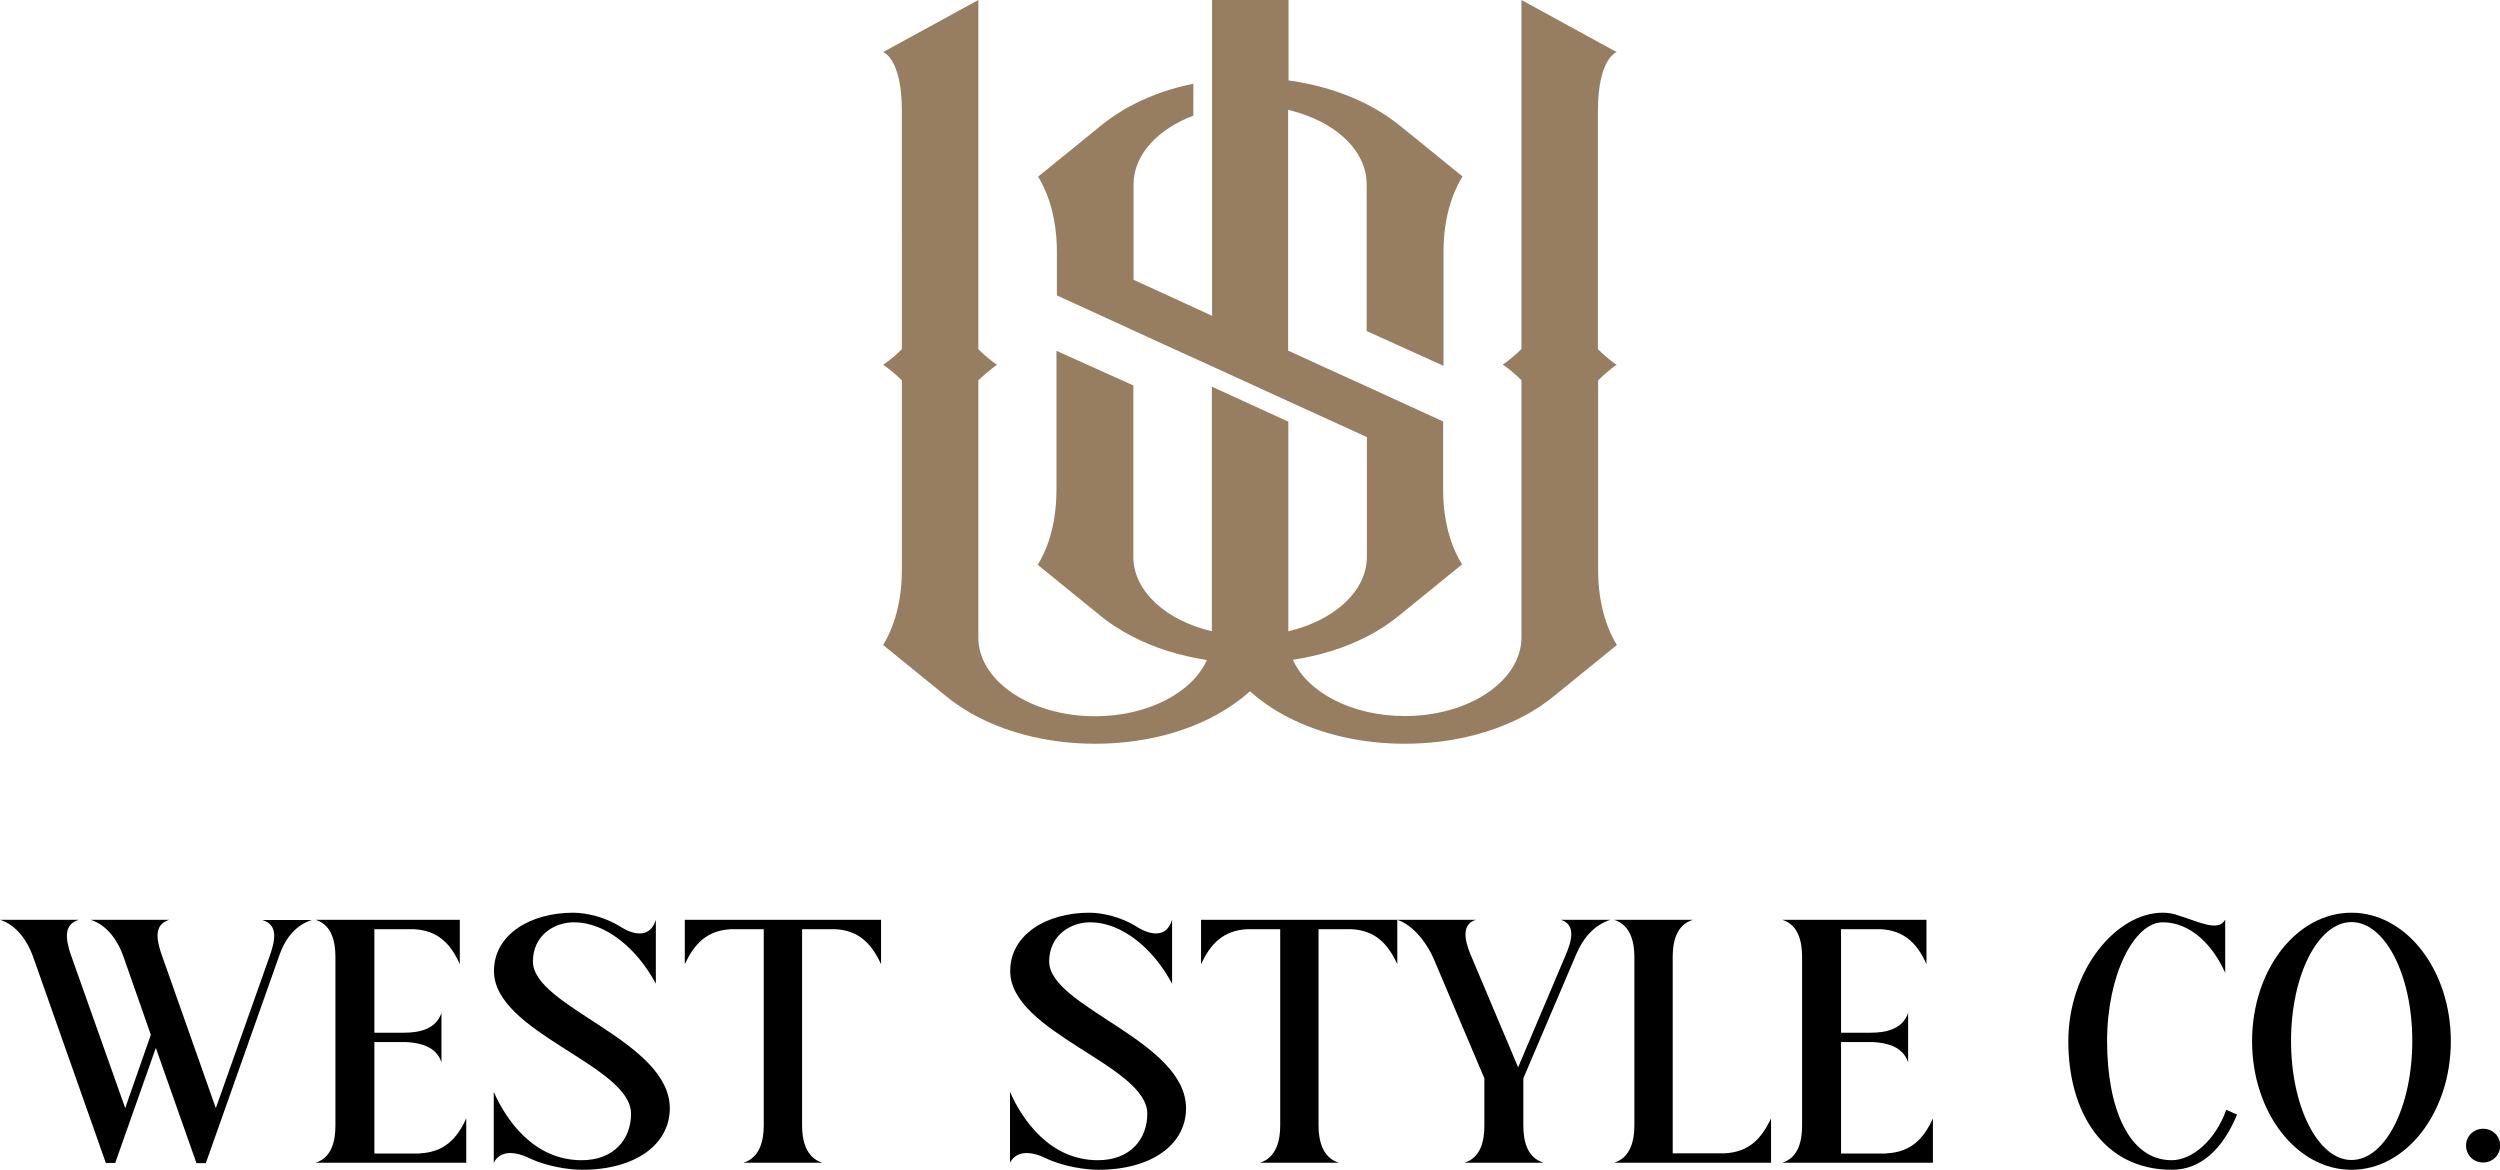
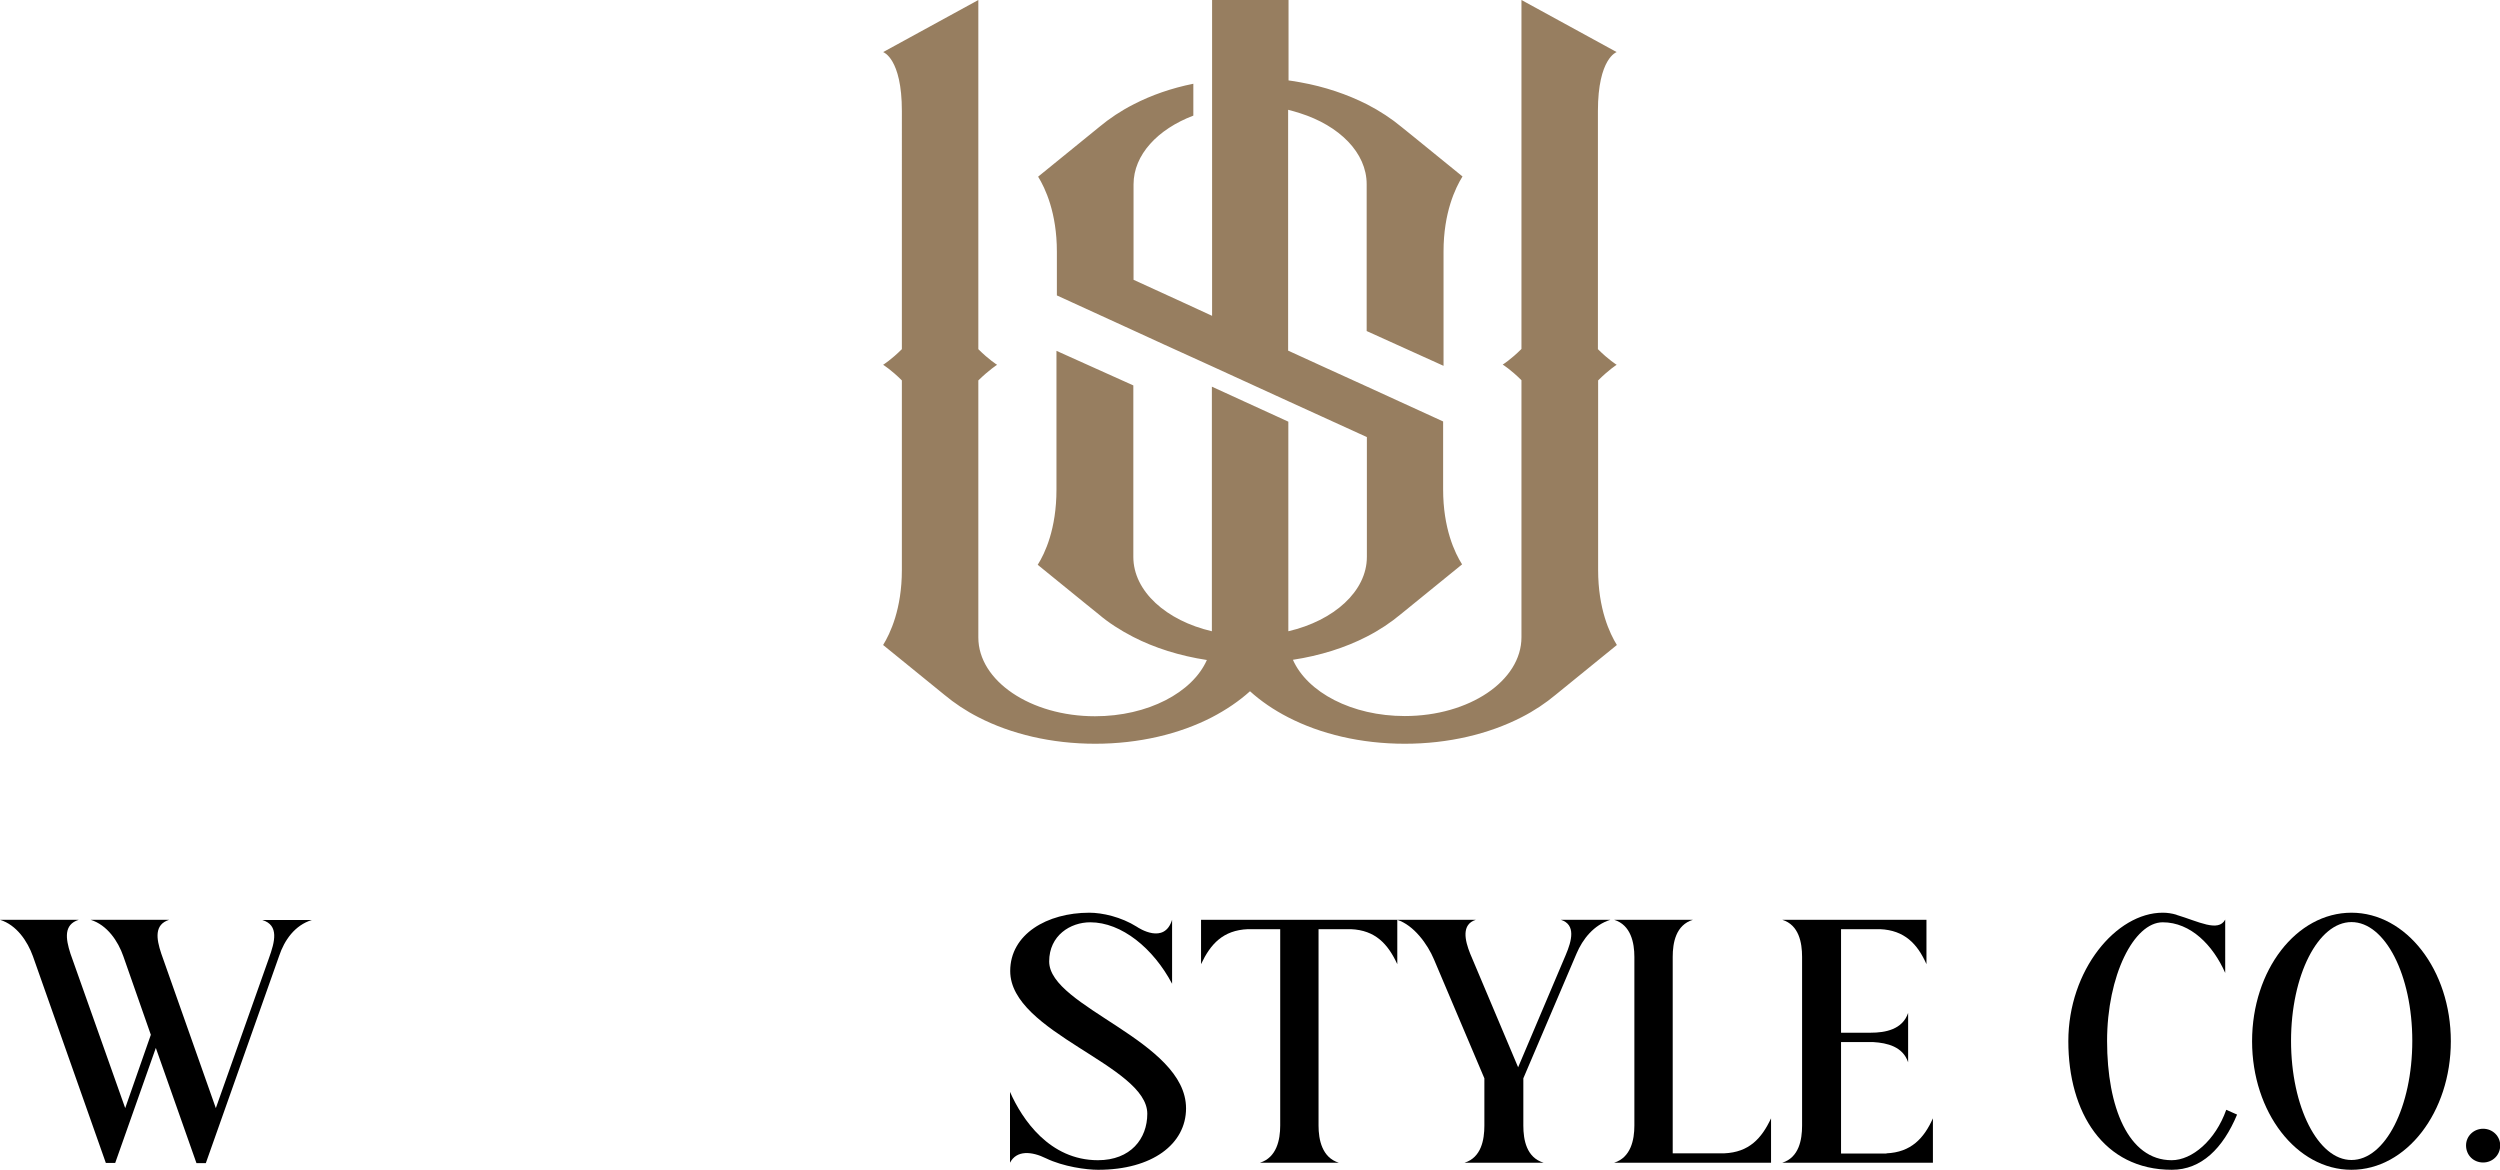
<svg xmlns="http://www.w3.org/2000/svg" xml:space="preserve" style="enable-background:new 0 0 1200 561.5;" viewBox="0 0 1200 561.5" y="0px" x="0px" id="Layer_1" version="1.1">
  <style type="text/css">
	.st0{fill:#977E60;}
</style>
  <g id="WEST_STYLE_CO.">
    <path d="M15.8,459C13.2,451.8,8,444,0,441.5h37.8c-7.3,2.3-6.3,9-4,16.2l26.3,74.2l12.3-35.2L59.2,459   c-2.5-7.2-7.7-15-15.7-17.5h37.7c-7.2,2.3-6.2,9-3.8,16.2l26.2,74.2l25.5-72c2.8-7.8,5-15.8-3.2-18.3h23.8   c-8.2,2.5-13.2,9.7-15.7,17.2l-35.2,99.5h-4.5L74.8,503l-19.5,55.2h-4.5L15.8,459z" id="W" />
-     <path d="M201.5,553.6c11.8-0.5,18-7.2,22.3-16.8v21.3c0,0-65.5,0-72.3,0c8-2.5,9.5-11,9.5-17.8v-81c0-6.8-1.5-15.3-9.5-17.8   h69.2c0,0,0,14.7,0,21.3c-4.3-9.7-10.5-16.3-22.3-16.8h-18.7v49.7h14.2c7,0,15.3-1.5,18-9.5v23.7c-2.5-7.5-10-9.3-16.7-9.7h-15.5   v53.5H201.5z" id="E" />
-     <path d="M237,558.1v-34c5.8,13.2,19,32.8,42.2,32.8c15.7,0,23.7-10.3,23.7-22.3c0-23.3-65.8-38.8-65.8-68.5   c0-17.7,17.7-28,38-28c6.2,0,15.2,2,22.7,6.7c1,0.7,13.3,8.7,17-3.3v30.7c-9-17-24.2-29.5-39.3-29.5c-9.5,0-19.7,6.3-19.7,18.8   c0,22,65.7,38,65.7,70.5c0,17.2-16.3,29.5-42.2,29.5c-5.7,0-16.7-1.5-25-5.5C247.3,552.6,240.2,552,237,558.1z" id="S" />
-     <path d="M351.2,446c-12,0.5-18,7.2-22.5,16.8v-21.3h94.2v21.3c-4.5-9.7-10.5-16.3-22.3-16.8H385v94.3   c0,6.8,1.7,15.3,9.7,17.8h-37.8c8-2.5,9.7-11,9.7-17.8V446H351.2z" id="T" />
    <path d="M484.8,558.1v-34c5.8,13.2,19,32.8,42.2,32.8c15.7,0,23.7-10.3,23.7-22.3c0-23.3-65.8-38.8-65.8-68.5   c0-17.7,17.7-28,38-28c6.2,0,15.2,2,22.7,6.7c1,0.7,13.3,8.7,17-3.3v30.7c-9-17-24.2-29.5-39.3-29.5c-9.5,0-19.7,6.3-19.7,18.8   c0,22,65.7,38,65.7,70.5c0,17.2-16.3,29.5-42.2,29.5c-5.7,0-16.7-1.5-25-5.5C495.2,552.6,488,552,484.8,558.1z" id="S_1_" />
    <path d="M599,446c-12,0.5-18,7.2-22.5,16.8v-21.3h94.2v21.3c-4.5-9.7-10.5-16.3-22.3-16.8h-15.5v94.3   c0,6.8,1.7,15.3,9.7,17.8h-37.8c8-2.5,9.7-11,9.7-17.8V446H599z" id="T_1_" />
    <path d="M688.3,460.5c-3-7.2-9.7-16.5-17.7-19h37.8c-7,2.2-5.3,9.8-2.7,16.3l23,54.5l22.8-53.8c3-7,5-14.7-2.3-17H773   c-8,2.5-13.3,9.2-16.3,16.3l-25.5,59.8v22.7c0,6.8,1.5,15.3,9.7,17.8H703c8-2.5,9.5-11,9.5-17.8v-22.7L688.3,460.5z" id="Y" />
    <path d="M784.5,540.3v-81c0-6.8-1.7-15.3-9.7-17.8h37.8c-8.2,2.5-9.7,11-9.7,17.8v94.3h24.7c12-0.5,18-7.2,22.5-16.8v21.3   c0,0-68.5,0-75.3,0C782.8,555.6,784.5,547.1,784.5,540.3z" id="L" />
    <path d="M905.5,553.6c11.8-0.5,18-7.2,22.3-16.8v21.3c0,0-65.5,0-72.3,0c8-2.5,9.5-11,9.5-17.8v-81   c0-6.8-1.5-15.3-9.5-17.8h69.2c0,0,0,14.7,0,21.3c-4.3-9.7-10.5-16.3-22.3-16.8h-18.7v49.7h14.2c7,0,15.3-1.5,18-9.5v23.7   c-2.5-7.5-10-9.3-16.7-9.7h-15.5v53.5H905.5z" id="E_1_" />
    <path d="M1073.8,535c-6.8,16.3-17.2,26.5-31.3,26.5c-32.8,0-49.7-27.5-49.7-61.7s23-61.7,45.3-61.7c2.2,0,4.3,0.3,6.7,1   h-0.2c10.7,3.2,20.2,8.5,23.5,2.3V467c-5.8-13.2-16.5-24.3-30-24.3c-13.8,0-26.7,25.5-26.7,57c0,31.7,10.2,57.2,31,57.2   c9.8,0,21-9.5,26.2-24.2L1073.8,535z" id="C" />
    <path d="M1081,499.8c0-34.2,21.3-61.7,47.7-61.7c26.3,0,47.7,27.5,47.7,61.7c0,34-21.3,61.7-47.7,61.7   C1102.3,561.5,1081,533.8,1081,499.8z M1099.7,499.6c0,31.7,13,57.2,29,57.2c16.2,0,29.2-25.5,29.2-57.2c0-31.5-13-57-29.2-57   C1112.7,442.6,1099.7,468.1,1099.7,499.6z" id="O" />
    <path d="M1183.7,549.8c0-4.5,3.7-8,8.2-8c4.5,0,8.2,3.5,8.2,8c0,4.7-3.7,8.2-8.2,8.2   C1187.3,558,1183.7,554.5,1183.7,549.8z" id="_x2E_" />
  </g>
  <path d="M767.1,182.6v91c0,18.7,5.6,30.5,9,36l-23.5,19.1l-5.9,4.8c-4.8,4-10.3,7.7-16.4,10.8c-15.6,8-35,12.7-56,12.7  c-21.1,0-40.5-4.7-56-12.7c-7-3.6-13.1-7.8-18.3-12.5c-5.2,4.7-11.4,8.9-18.3,12.5c-15.5,8-35,12.7-56,12.7c-21,0-40.5-4.7-56-12.7  c-6.1-3.1-11.6-6.8-16.4-10.8l-5.9-4.8l-23.5-19.1c3.4-5.5,9-17.3,9-36h0v-36.5l0,0v-54.5c-5.1-5.1-9-7.5-9-7.5s3.9-2.4,9-7.5V53.3  c0-25.4-9-28.3-9-28.3l45.7-25v167.6c5.1,5.1,9,7.5,9,7.5s-3.9,2.5-9,7.5V306c0,20.8,25.1,37.8,56,37.8c25.4,0,46.8-11.4,53.7-27  c-13.1-2-25.1-5.8-35.4-11.1c-6.2-3.2-11.8-6.8-16.6-10.9l-5.7-4.6l-23.5-19.1c3.5-5.5,9-17.3,9-36v-66.7L544,185v82.3  c0,16.5,15.8,30.6,37.7,35.7V185.6l36.7,16.8V303c21.9-5.1,37.7-19.2,37.7-35.7v-57.5l-3.5-1.6l-34.2-15.6l-36.7-16.8l-23.1-10.5  l-14.6-6.7l-36.7-16.8v-21h0c0-18.7-5.6-30.5-9-36l23.5-19.1l5.9-4.8c4.8-4,10.3-7.7,16.4-10.8c8.5-4.4,18.2-7.8,28.7-9.9v15.3  c-17.1,6.5-28.7,18.8-28.7,33v45.8l23.6,10.8l14.1,6.5V0h36.7v38.6c1.9,0.3,3.8,0.5,5.6,0.9c11.8,2.1,22.6,5.8,32.1,10.6  c6.2,3.2,11.8,6.9,16.6,10.9l5.7,4.6l23.5,19.1c-3.4,5.5-9.1,17.3-9.1,36v54.9L656,158.9V88.4c0-15.1-13.1-28.1-32.1-34.1  c-1.8-0.6-3.7-1.1-5.6-1.6v115.6l17.7,8.1l20,9.1l36.7,16.8v32.6c0,18.7,5.6,30.5,9.1,36L678.3,290l-5.9,4.8  c-4.8,4-10.3,7.7-16.4,10.8c-10.3,5.3-22.3,9.1-35.4,11.1c6.9,15.6,28.3,27,53.7,27c30.9,0,56-16.9,56-37.8v-88.8l0,0v-34.6  c-5.1-5.1-9-7.5-9-7.5s3.9-2.4,9-7.5V0l45.7,25c0,0-9,2.9-9,28.3v114.3c5.1,5.1,9,7.5,9,7.5S772.2,177.5,767.1,182.6z" class="st0" />
</svg>